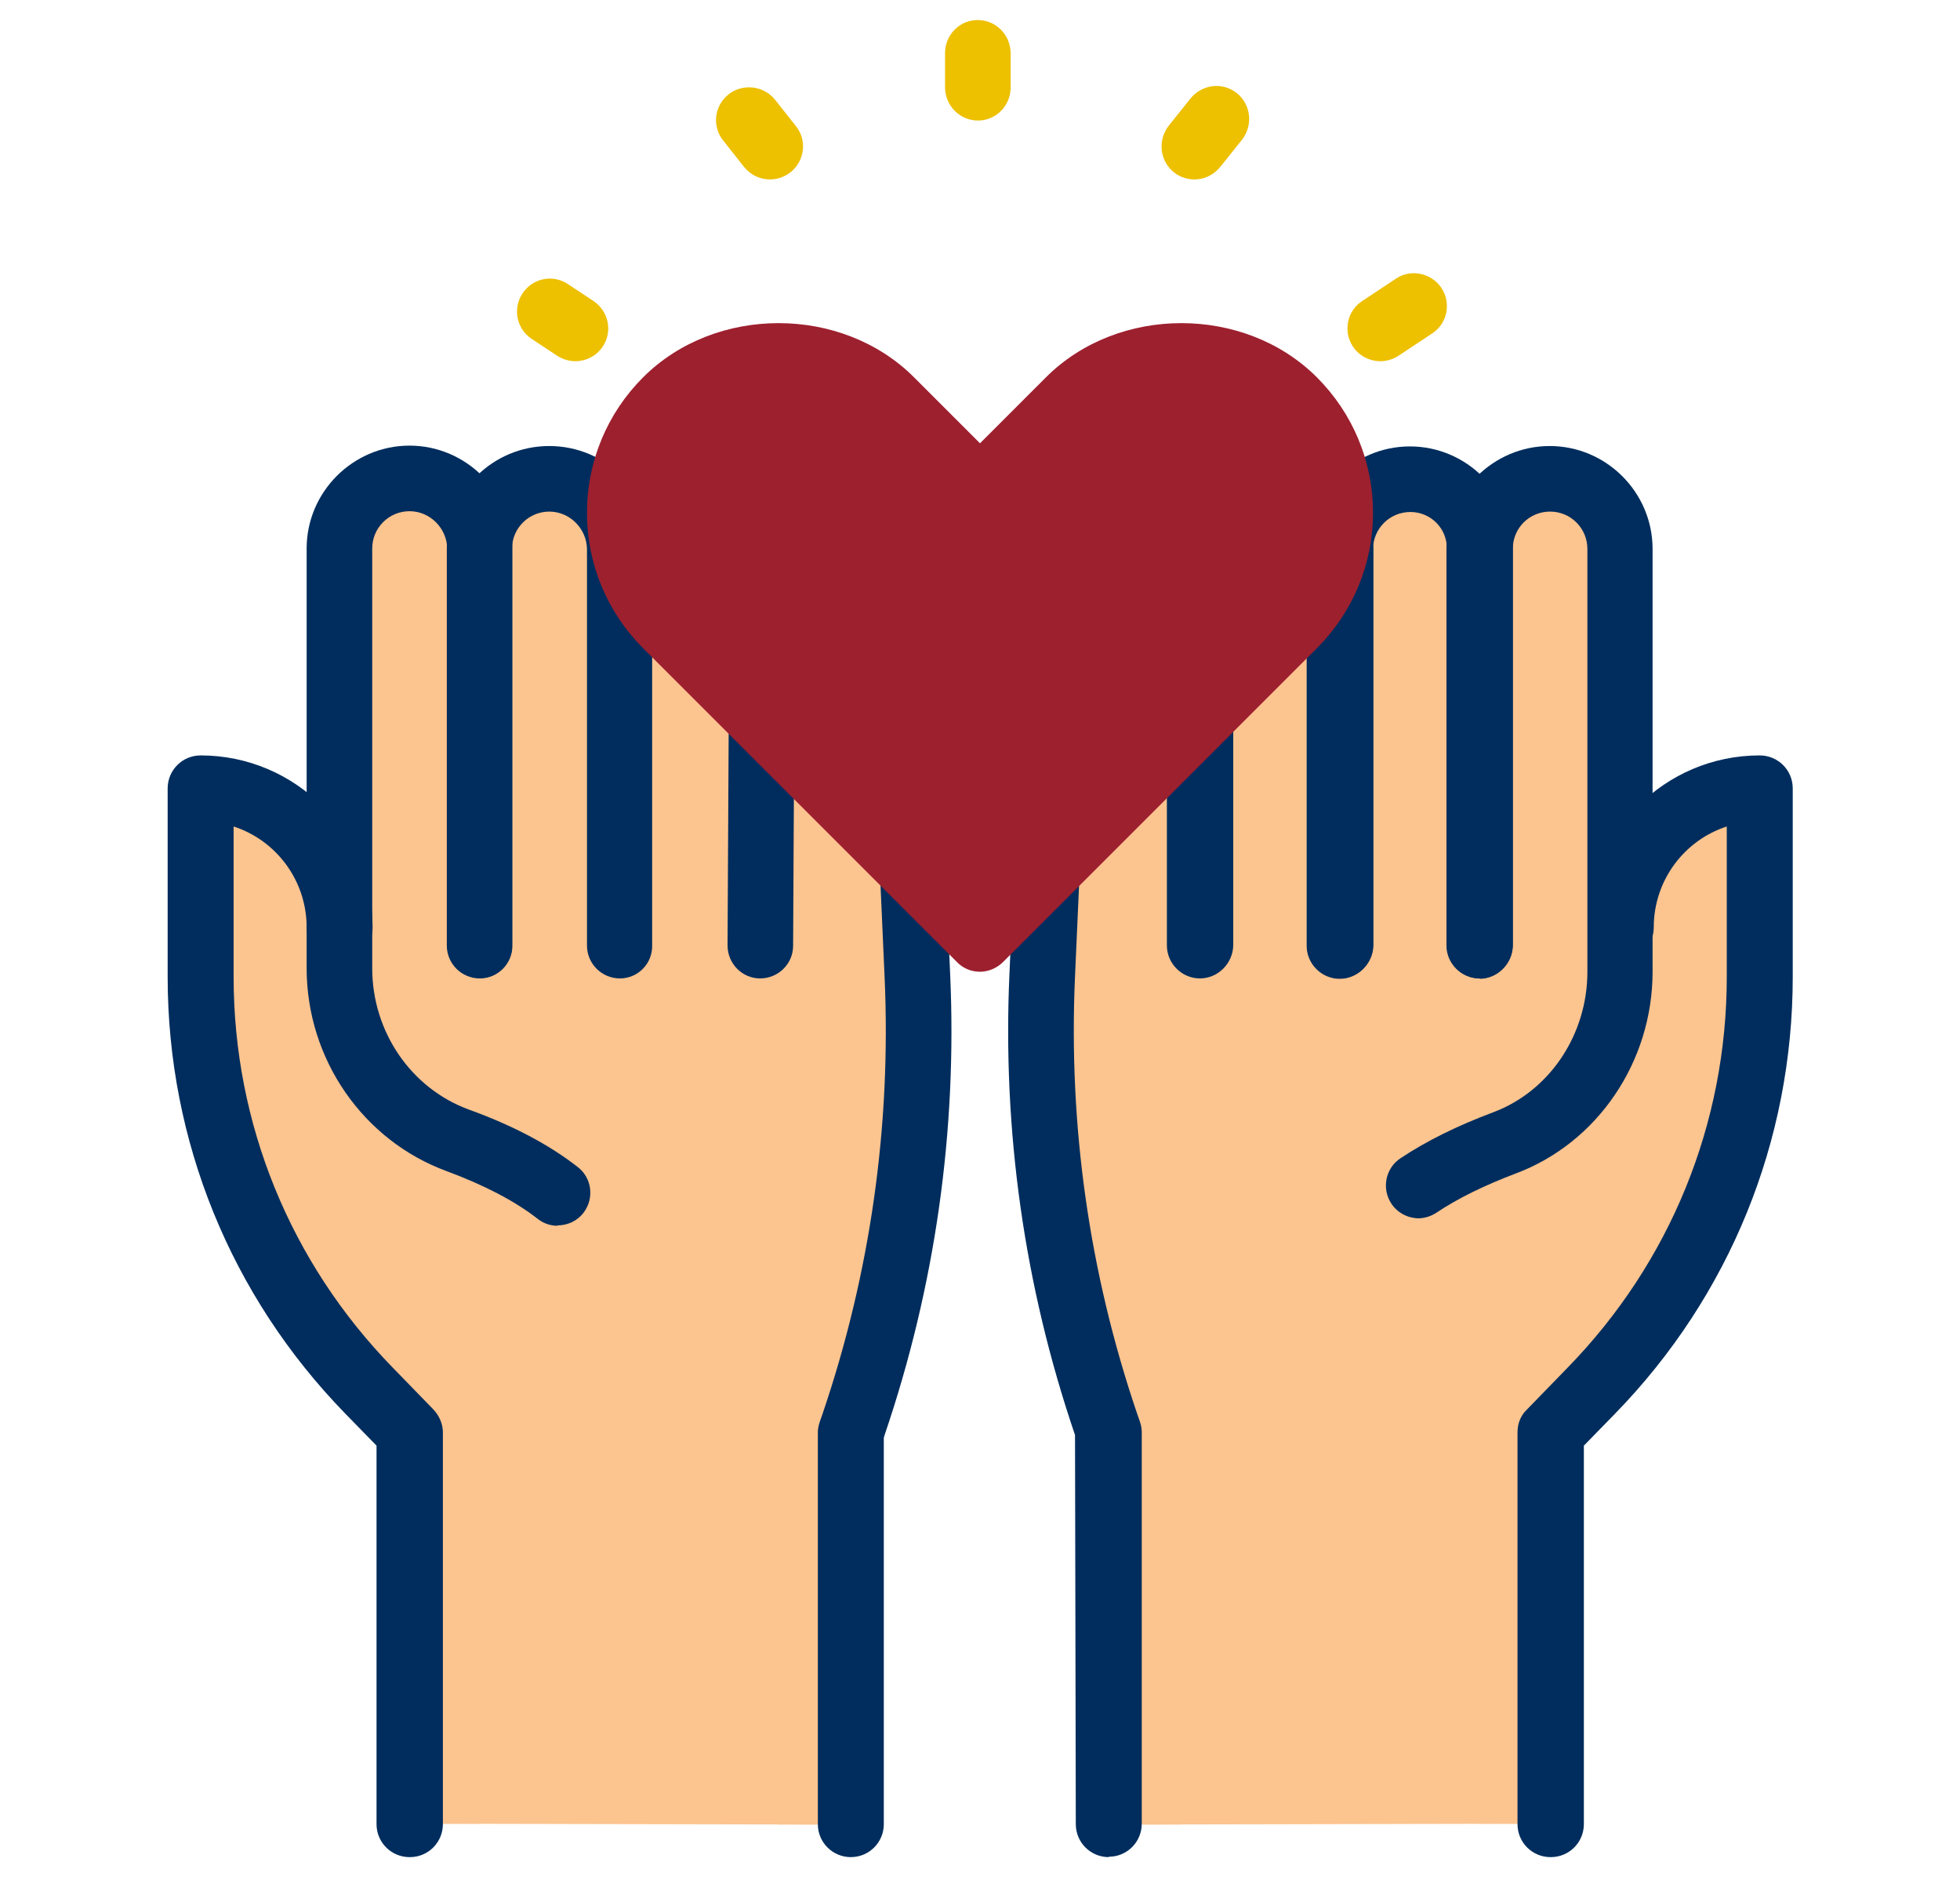
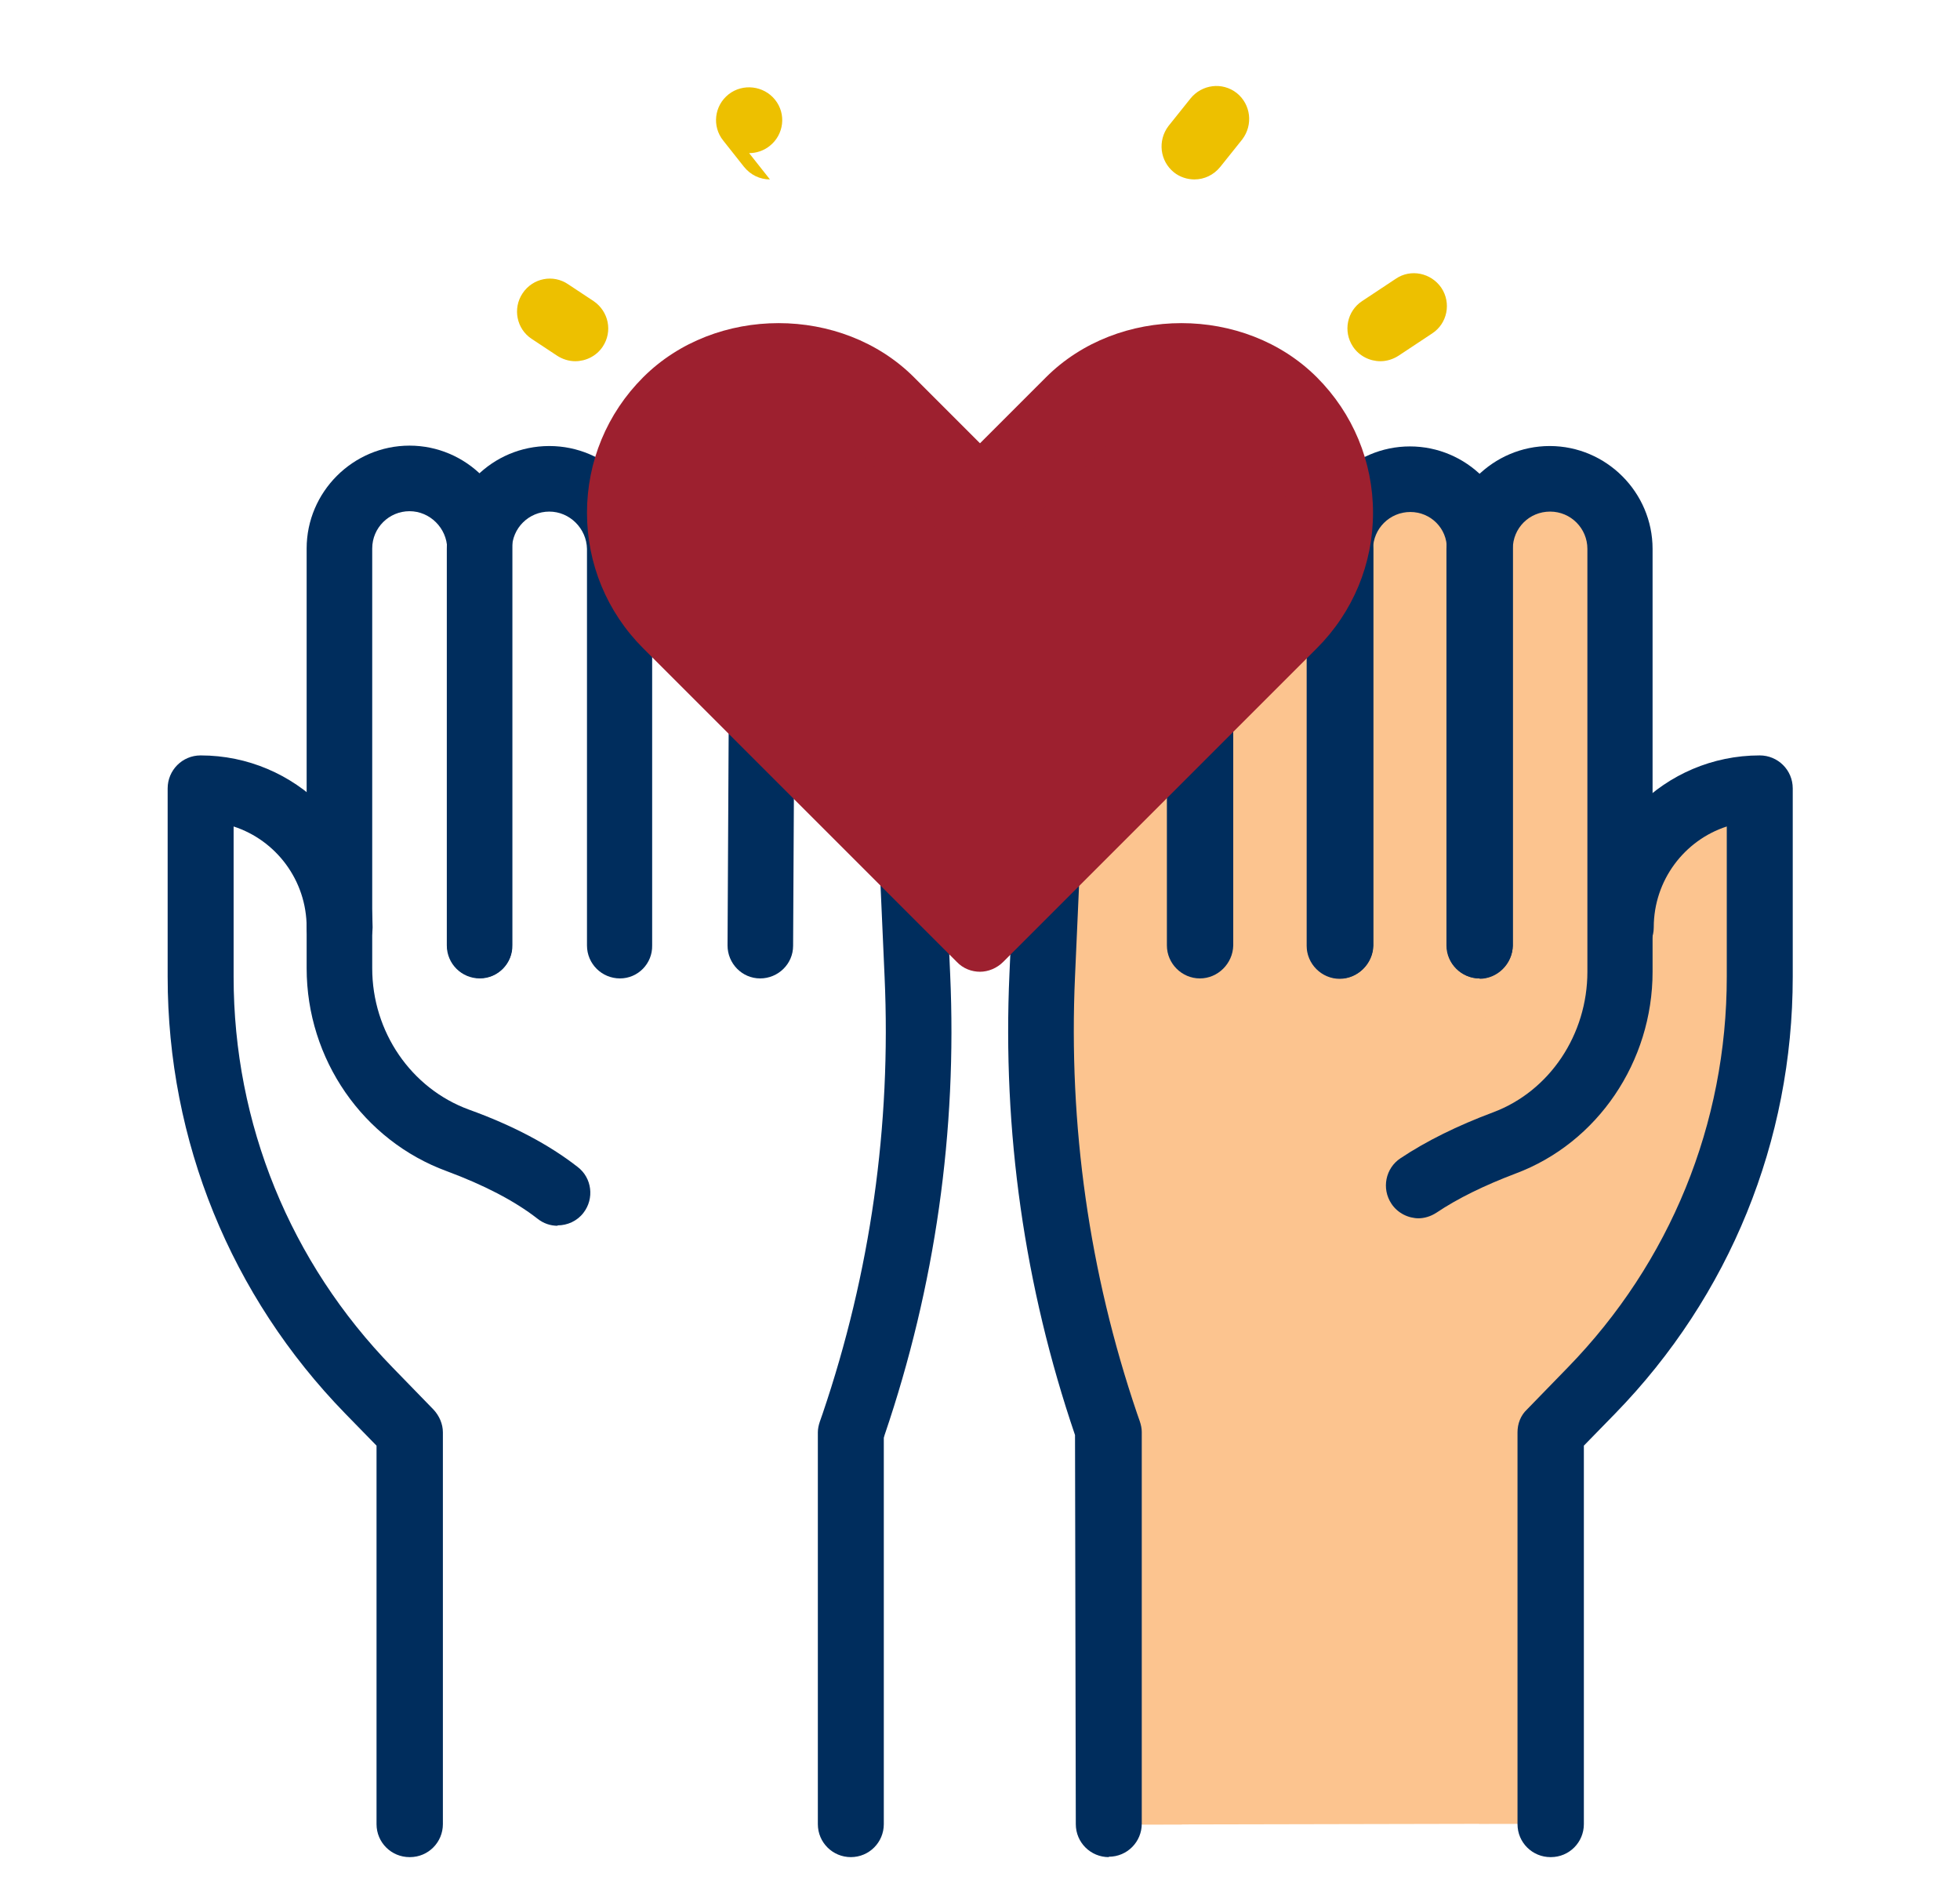
<svg xmlns="http://www.w3.org/2000/svg" id="social_services_nonprofits" viewBox="0 0 49.92 48.17">
  <defs>
    <style>.cls-1{stroke:#9d202f;}.cls-1,.cls-2{stroke-miterlimit:10;}.cls-1,.cls-3{fill:#9d202f;}.cls-4{fill:#edc000;}.cls-2{fill:#fcc48f;stroke:#fcc48f;stroke-width:2px;}.cls-5{fill:#002d5d;}</style>
  </defs>
  <path class="cls-2" d="M38.67,46.45v-9.98c0-.22.08-.43.24-.58l1.04-1.07c2.61-2.68,4.05-6.21,4.05-9.95v-3.83c-1.08.35-1.86,1.37-1.86,2.57v1.13c0,2.29-1.4,4.36-3.49,5.14-.79.3-1.47.63-2.02,1-.14.09-.3.14-.46.14-.27,0-.54-.13-.7-.37-.26-.39-.15-.91.23-1.16.66-.44,1.45-.83,2.36-1.17,1.44-.54,2.4-1.98,2.4-3.58v-10.77c0-.52-.42-.95-.95-.95s-.95.42-.95.95v10.1c-.01.46-.39.84-.85.84h0c-.46,0-.84-.38-.84-.84v-10.1c.01-.52-.41-.94-.93-.94s-.95.42-.95.95h0s-.01,10.1-.01,10.1c0,.46-.38.84-.84.84h0c-.46,0-.84-.38-.84-.84v-7.32s-1.88,1.89-1.88,1.89v5.43c-.01.46-.39.84-.85.84h0c-.46,0-.84-.38-.84-.84v-3.75s-2.23,2.24-2.23,2.24l-.1,2.32c-.17,3.79.36,7.54,1.58,11.13l.07.2c.03.09.05.18.05.27v9.98" />
-   <path class="cls-2" d="M11.24,46.45v-9.98c0-.22-.08-.43-.24-.58l-1.04-1.07c-2.61-2.68-4.05-6.21-4.05-9.95v-3.83c1.08.35,1.86,1.37,1.86,2.57v1.13c0,2.29,1.4,4.36,3.49,5.14.79.3,1.47.63,2.02,1,.14.09.3.14.46.14.27,0,.54-.13.7-.37.26-.39.15-.91-.23-1.16-.66-.44-1.45-.83-2.36-1.17-1.44-.54-2.4-1.98-2.4-3.58v-10.77c0-.52.42-.95.95-.95s.95.42.95.95v10.1c.01.46.39.84.85.84h0c.46,0,.84-.38.84-.84v-10.1c-.01-.52.41-.94.93-.94s.95.42.95.95h0s.01,10.1.01,10.1c0,.46.38.84.84.84h0c.46,0,.84-.38.84-.84v-7.32s1.88,1.89,1.88,1.89v5.43c.01.46.39.84.85.84h0c.46,0,.84-.38.84-.84v-3.75s2.23,2.24,2.23,2.24l.1,2.32c.17,3.79-.36,7.54-1.58,11.13l-.07.2c-.03.09-.05.18-.05.27v9.98" />
  <path class="cls-5" d="M39.49,47.3c-.46,0-.84-.37-.84-.84v-9.98c0-.22.08-.43.24-.58l1.04-1.07c2.61-2.68,4.05-6.21,4.05-9.95v-3.83c-1.08.35-1.86,1.37-1.86,2.57,0,.46-.37.84-.84.84s-.84-.37-.84-.84c0-2.41,1.96-4.38,4.38-4.38.46,0,.84.37.84.84v4.8c0,4.18-1.61,8.13-4.52,11.12l-.8.82v9.64c0,.46-.37.84-.84.84Z" />
  <path class="cls-5" d="M36.14,31.03c-.27,0-.54-.13-.7-.37-.26-.39-.15-.91.23-1.16.66-.44,1.45-.83,2.36-1.17,1.44-.54,2.4-1.98,2.4-3.58v-10.77c0-.52-.42-.95-.95-.95s-.95.42-.95.95v10.1c-.01.46-.39.84-.85.84h0c-.46,0-.84-.38-.84-.84v-10.1c.01-1.44,1.19-2.62,2.63-2.62s2.62,1.18,2.62,2.62v10.77c0,2.29-1.4,4.36-3.49,5.14-.79.3-1.47.63-2.02,1-.14.09-.3.14-.46.14Z" />
  <path class="cls-5" d="M37.69,24.92h0c-.46,0-.84-.38-.84-.84v-10.1c.01-.52-.41-.94-.93-.94s-.95.42-.95.95v10.1c-.01.46-.39.84-.85.84h0c-.46,0-.84-.38-.84-.84v-10.1c.01-1.44,1.19-2.62,2.63-2.62s2.62,1.18,2.62,2.62v10.1c-.01.46-.39.84-.85.84Z" />
  <path class="cls-5" d="M30.56,24.92h0c-.46,0-.84-.38-.84-.84v-5.68c.01-.46.39-.84.85-.84h0c.46,0,.84.38.84.84v5.68c-.01.46-.39.84-.85.84Z" />
  <path class="cls-5" d="M34.13,24.92h0c-.46,0-.84-.38-.84-.84v-10.1c.01-.46.39-.84.85-.84h0c.46,0,.84.38.84.84v10.1c-.01.46-.39.84-.85.84Z" />
  <path class="cls-5" d="M28.24,47.3c-.46,0-.84-.37-.84-.84l-.02-9.91c-1.29-3.79-1.85-7.74-1.67-11.75l.12-2.7c.02-.46.46-.85.87-.8.46.02.82.41.8.87l-.12,2.7c-.17,3.79.36,7.54,1.58,11.13l.07.2c.03.09.05.18.05.27v9.98c0,.46-.37.84-.84.84Z" />
  <path class="cls-5" d="M10.43,47.3c-.46,0-.84-.37-.84-.84v-9.64l-.8-.82c-2.91-2.99-4.52-6.94-4.52-11.12v-4.8c0-.46.37-.84.84-.84,2.41,0,4.38,1.96,4.38,4.38,0,.46-.37.84-.84.84s-.84-.37-.84-.84c0-1.2-.78-2.22-1.86-2.57v3.83c0,3.74,1.44,7.27,4.05,9.95l1.04,1.07c.15.16.24.37.24.58v9.98c0,.46-.37.84-.84.84Z" />
  <path class="cls-5" d="M14.2,31.22c-.18,0-.36-.06-.51-.18-.59-.46-1.37-.86-2.31-1.21-2.13-.78-3.57-2.85-3.57-5.17v-10.69c0-1.44,1.18-2.62,2.62-2.62s2.62,1.18,2.62,2.62v10.1c.01.46-.36.84-.82.84h0c-.46,0-.84-.37-.84-.84v-10.1c-.01-.52-.44-.95-.96-.95s-.95.42-.95.95v10.69c0,1.62.99,3.06,2.46,3.6,1.11.4,2.04.89,2.77,1.46.37.28.43.81.15,1.17-.16.21-.41.32-.66.32Z" />
  <path class="cls-5" d="M15.79,24.92c-.46,0-.84-.37-.84-.84v-10.1c-.01-.52-.44-.95-.96-.95s-.95.42-.95.95v10.1c.01.46-.36.84-.82.84h0c-.46,0-.84-.37-.84-.84v-10.1c-.01-1.45,1.16-2.62,2.61-2.62s2.62,1.18,2.62,2.62v10.1c.01.46-.36.84-.82.84h0Z" />
  <path class="cls-5" d="M19.36,24.92h0c-.46,0-.83-.38-.83-.84l.03-5.68c0-.46.38-.83.84-.83h0c.46,0,.83.38.83.84l-.03,5.68c0,.46-.38.83-.84.83Z" />
  <path class="cls-5" d="M21.67,47.3c-.46,0-.84-.37-.84-.84v-9.98c0-.09.02-.18.05-.27l.07-.2c1.22-3.59,1.75-7.34,1.58-11.13l-.12-2.7c-.02-.46.34-.85.8-.87.45-.05.85.34.87.8l.12,2.7c.18,4-.38,7.95-1.67,11.74l-.02.07v9.84c0,.46-.37.84-.84.84Z" />
  <path class="cls-4" d="M14.65,9.2c-.16,0-.32-.05-.46-.14l-.65-.43c-.38-.25-.49-.77-.23-1.16.26-.39.78-.49,1.16-.23l.65.43c.38.26.49.77.23,1.16-.16.24-.43.37-.7.37Z" />
-   <path class="cls-4" d="M19.61,4.57c-.25,0-.49-.11-.66-.32l-.53-.67c-.29-.36-.23-.89.14-1.18.36-.28.89-.22,1.18.14l.53.67c.29.36.23.89-.14,1.18-.15.12-.34.18-.52.18Z" />
-   <path class="cls-4" d="M24.91,3.07c-.46,0-.83-.37-.84-.83v-.89c0-.46.37-.84.83-.84h0c.46,0,.83.37.84.83v.89c0,.46-.37.84-.83.84h0Z" />
+   <path class="cls-4" d="M19.61,4.57c-.25,0-.49-.11-.66-.32l-.53-.67c-.29-.36-.23-.89.14-1.18.36-.28.89-.22,1.18.14c.29.36.23.89-.14,1.18-.15.12-.34.18-.52.18Z" />
  <path class="cls-4" d="M30.42,4.57c-.18,0-.37-.06-.52-.18-.36-.29-.42-.81-.14-1.18l.56-.7c.29-.36.81-.43,1.18-.14.36.29.42.81.14,1.18l-.56.7c-.17.21-.41.32-.66.32Z" />
  <path class="cls-4" d="M35.16,9.2c-.27,0-.54-.13-.7-.37-.26-.39-.15-.91.23-1.16l.86-.57c.38-.26.9-.15,1.16.23.26.39.15.91-.23,1.16l-.86.57c-.14.09-.3.14-.46.14Z" />
  <path class="cls-3" d="M24.96,24.75c-.21,0-.43-.08-.59-.25l-7.99-7.99c-.92-.92-1.43-2.15-1.43-3.45s.51-2.53,1.43-3.45c1.84-1.84,5.06-1.84,6.9,0l1.68,1.68,1.68-1.68c1.84-1.84,5.06-1.84,6.9,0h0c.92.92,1.43,2.15,1.43,3.45s-.51,2.53-1.43,3.45l-7.99,7.99c-.16.16-.38.25-.59.25ZM19.82,9.86c-.86,0-1.66.34-2.27.94-.6.6-.94,1.41-.94,2.27s.33,1.66.94,2.27l7.4,7.4,7.4-7.4c.6-.6.94-1.41.94-2.27s-.33-1.66-.94-2.27h0c-1.21-1.21-3.32-1.21-4.53,0l-2.28,2.28c-.31.31-.87.31-1.18,0l-2.28-2.28c-.61-.6-1.41-.94-2.27-.94Z" />
  <path class="cls-1" d="M32.36,11c-1.21-1.21-3.32-1.21-4.53,0l-2.28,2.28c-.31.31-.87.31-1.18,0l-2.28-2.28c-.61-.6-1.41-.94-2.27-.94s-1.66.34-2.27.94c-.6.6-.94,1.41-.94,2.27s.33,1.66.94,2.27l6.09,6.09c.14.08.26.19.34.34l.98.98,1.01-1.01c.07-.12.17-.21.28-.28l6.11-6.11c.6-.6.94-1.41.94-2.27s-.33-1.66-.94-2.27Z" />
</svg>